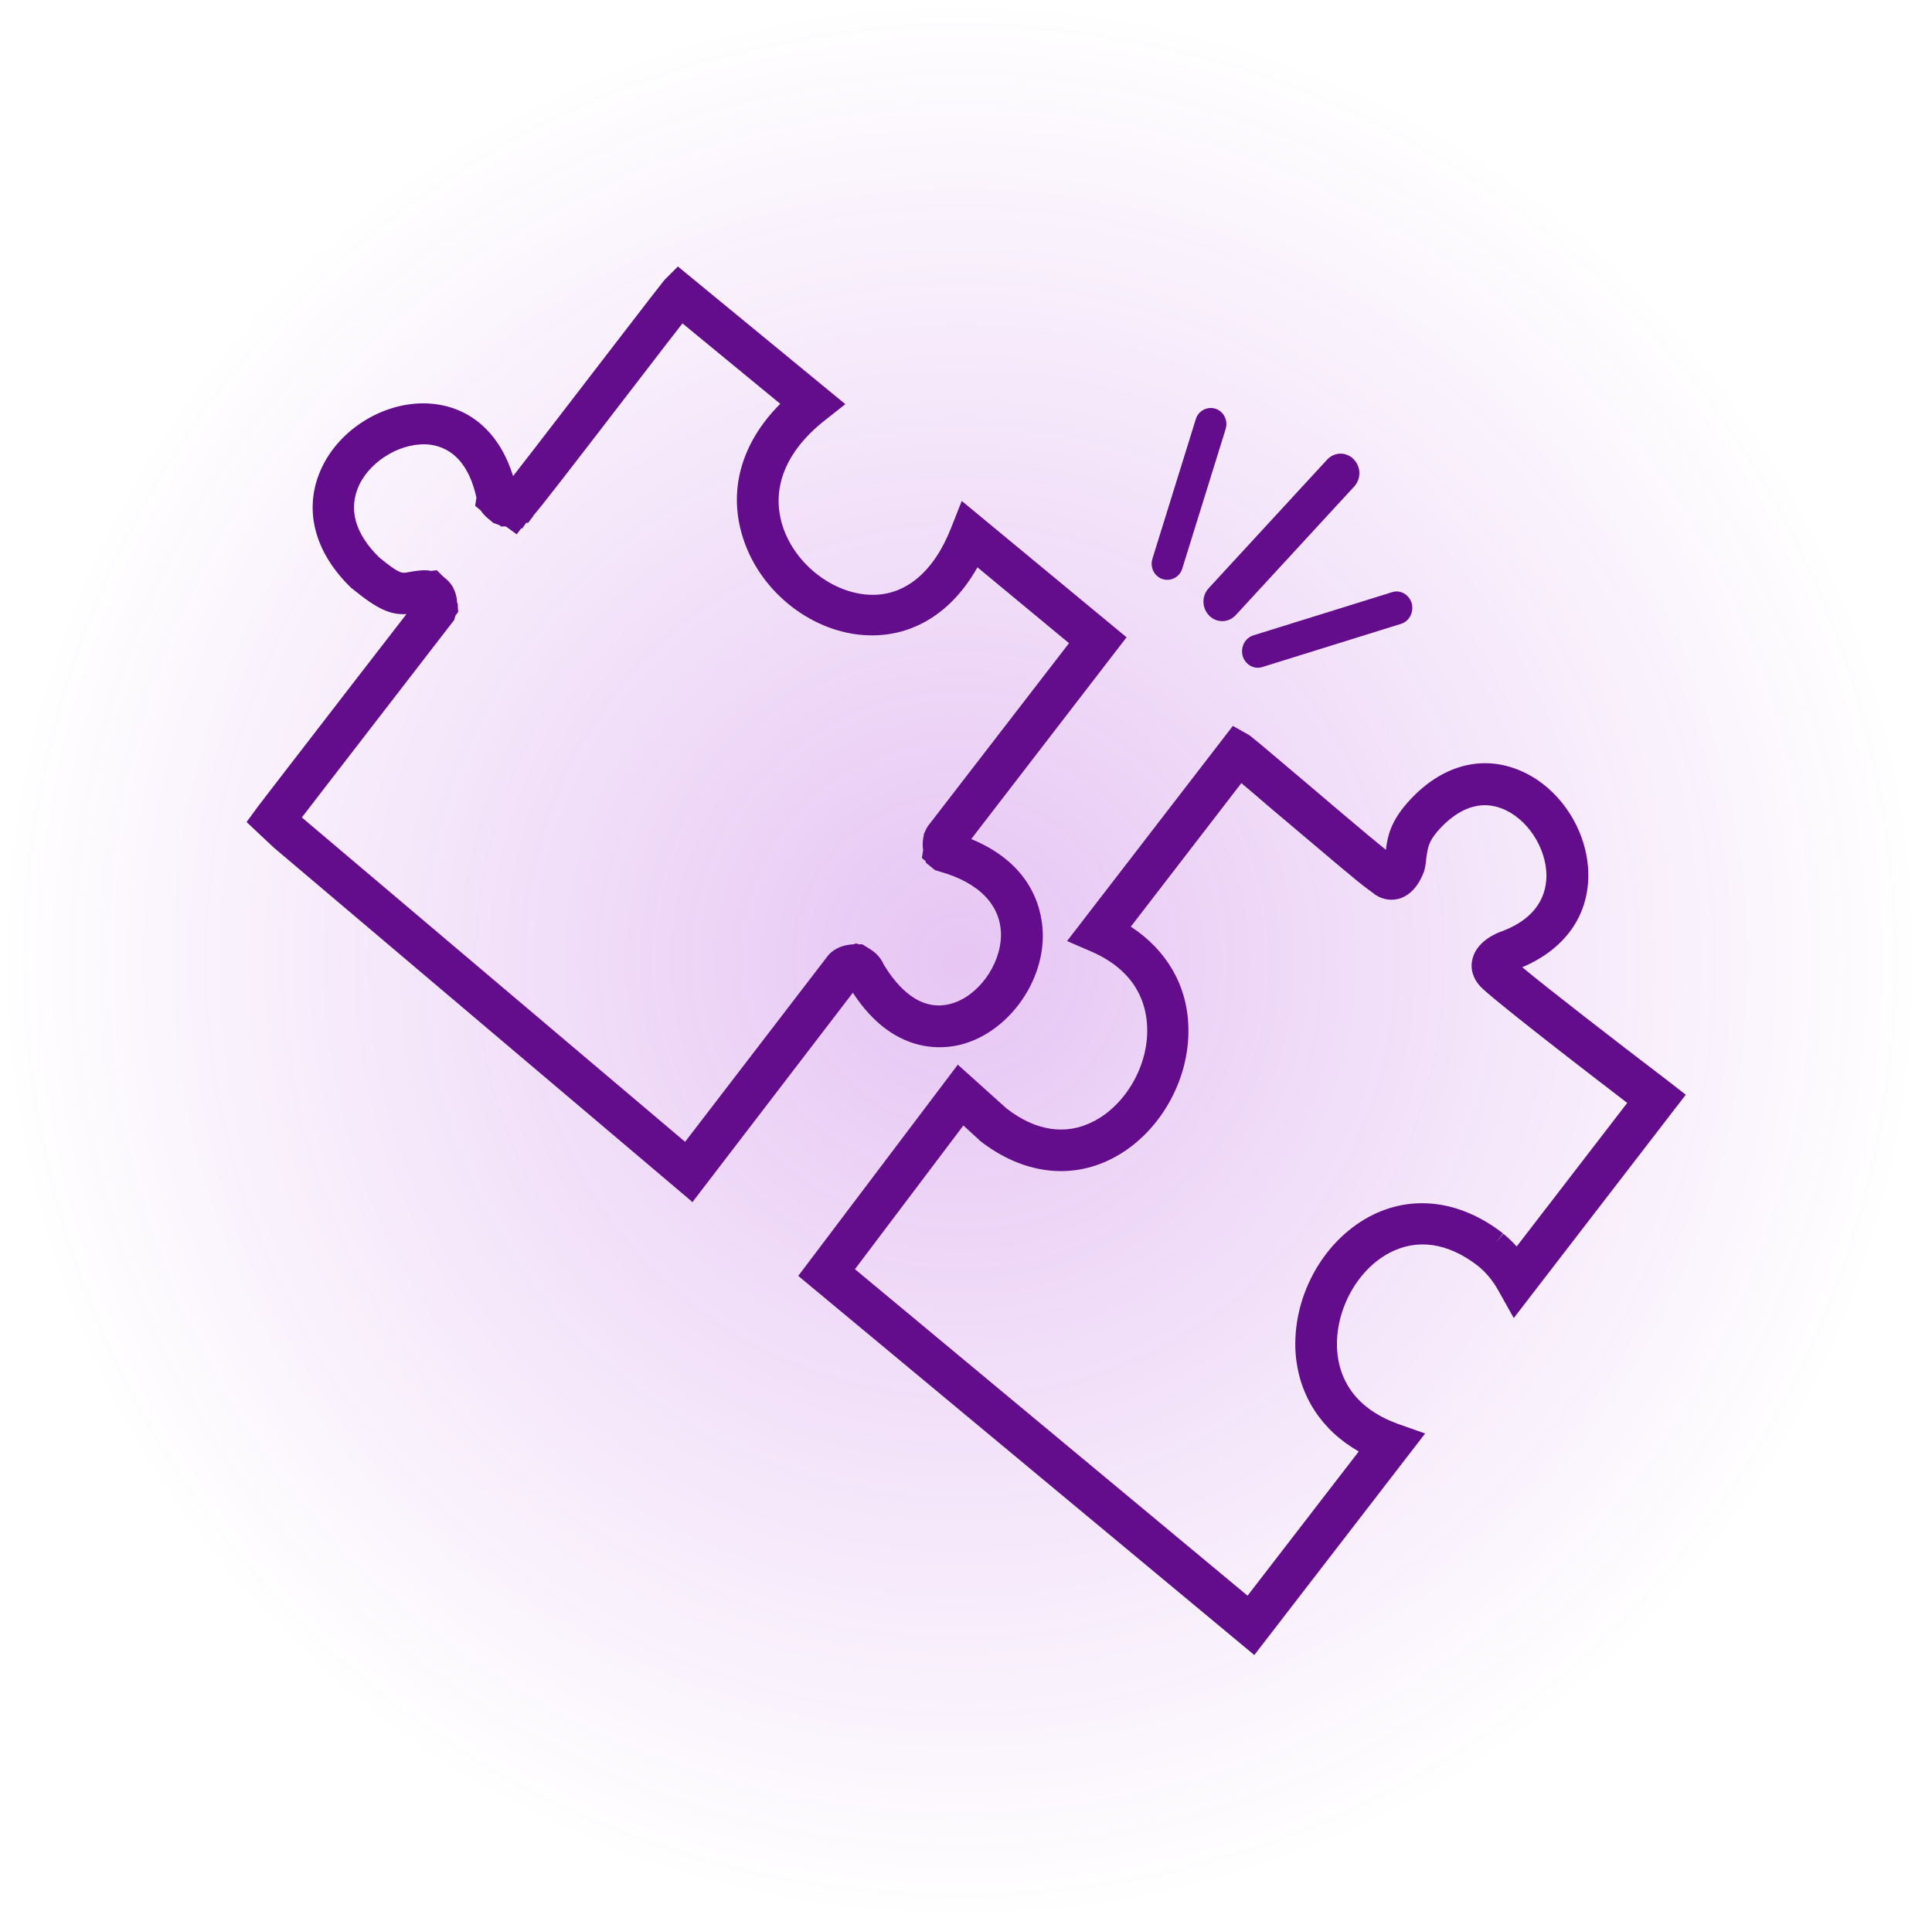
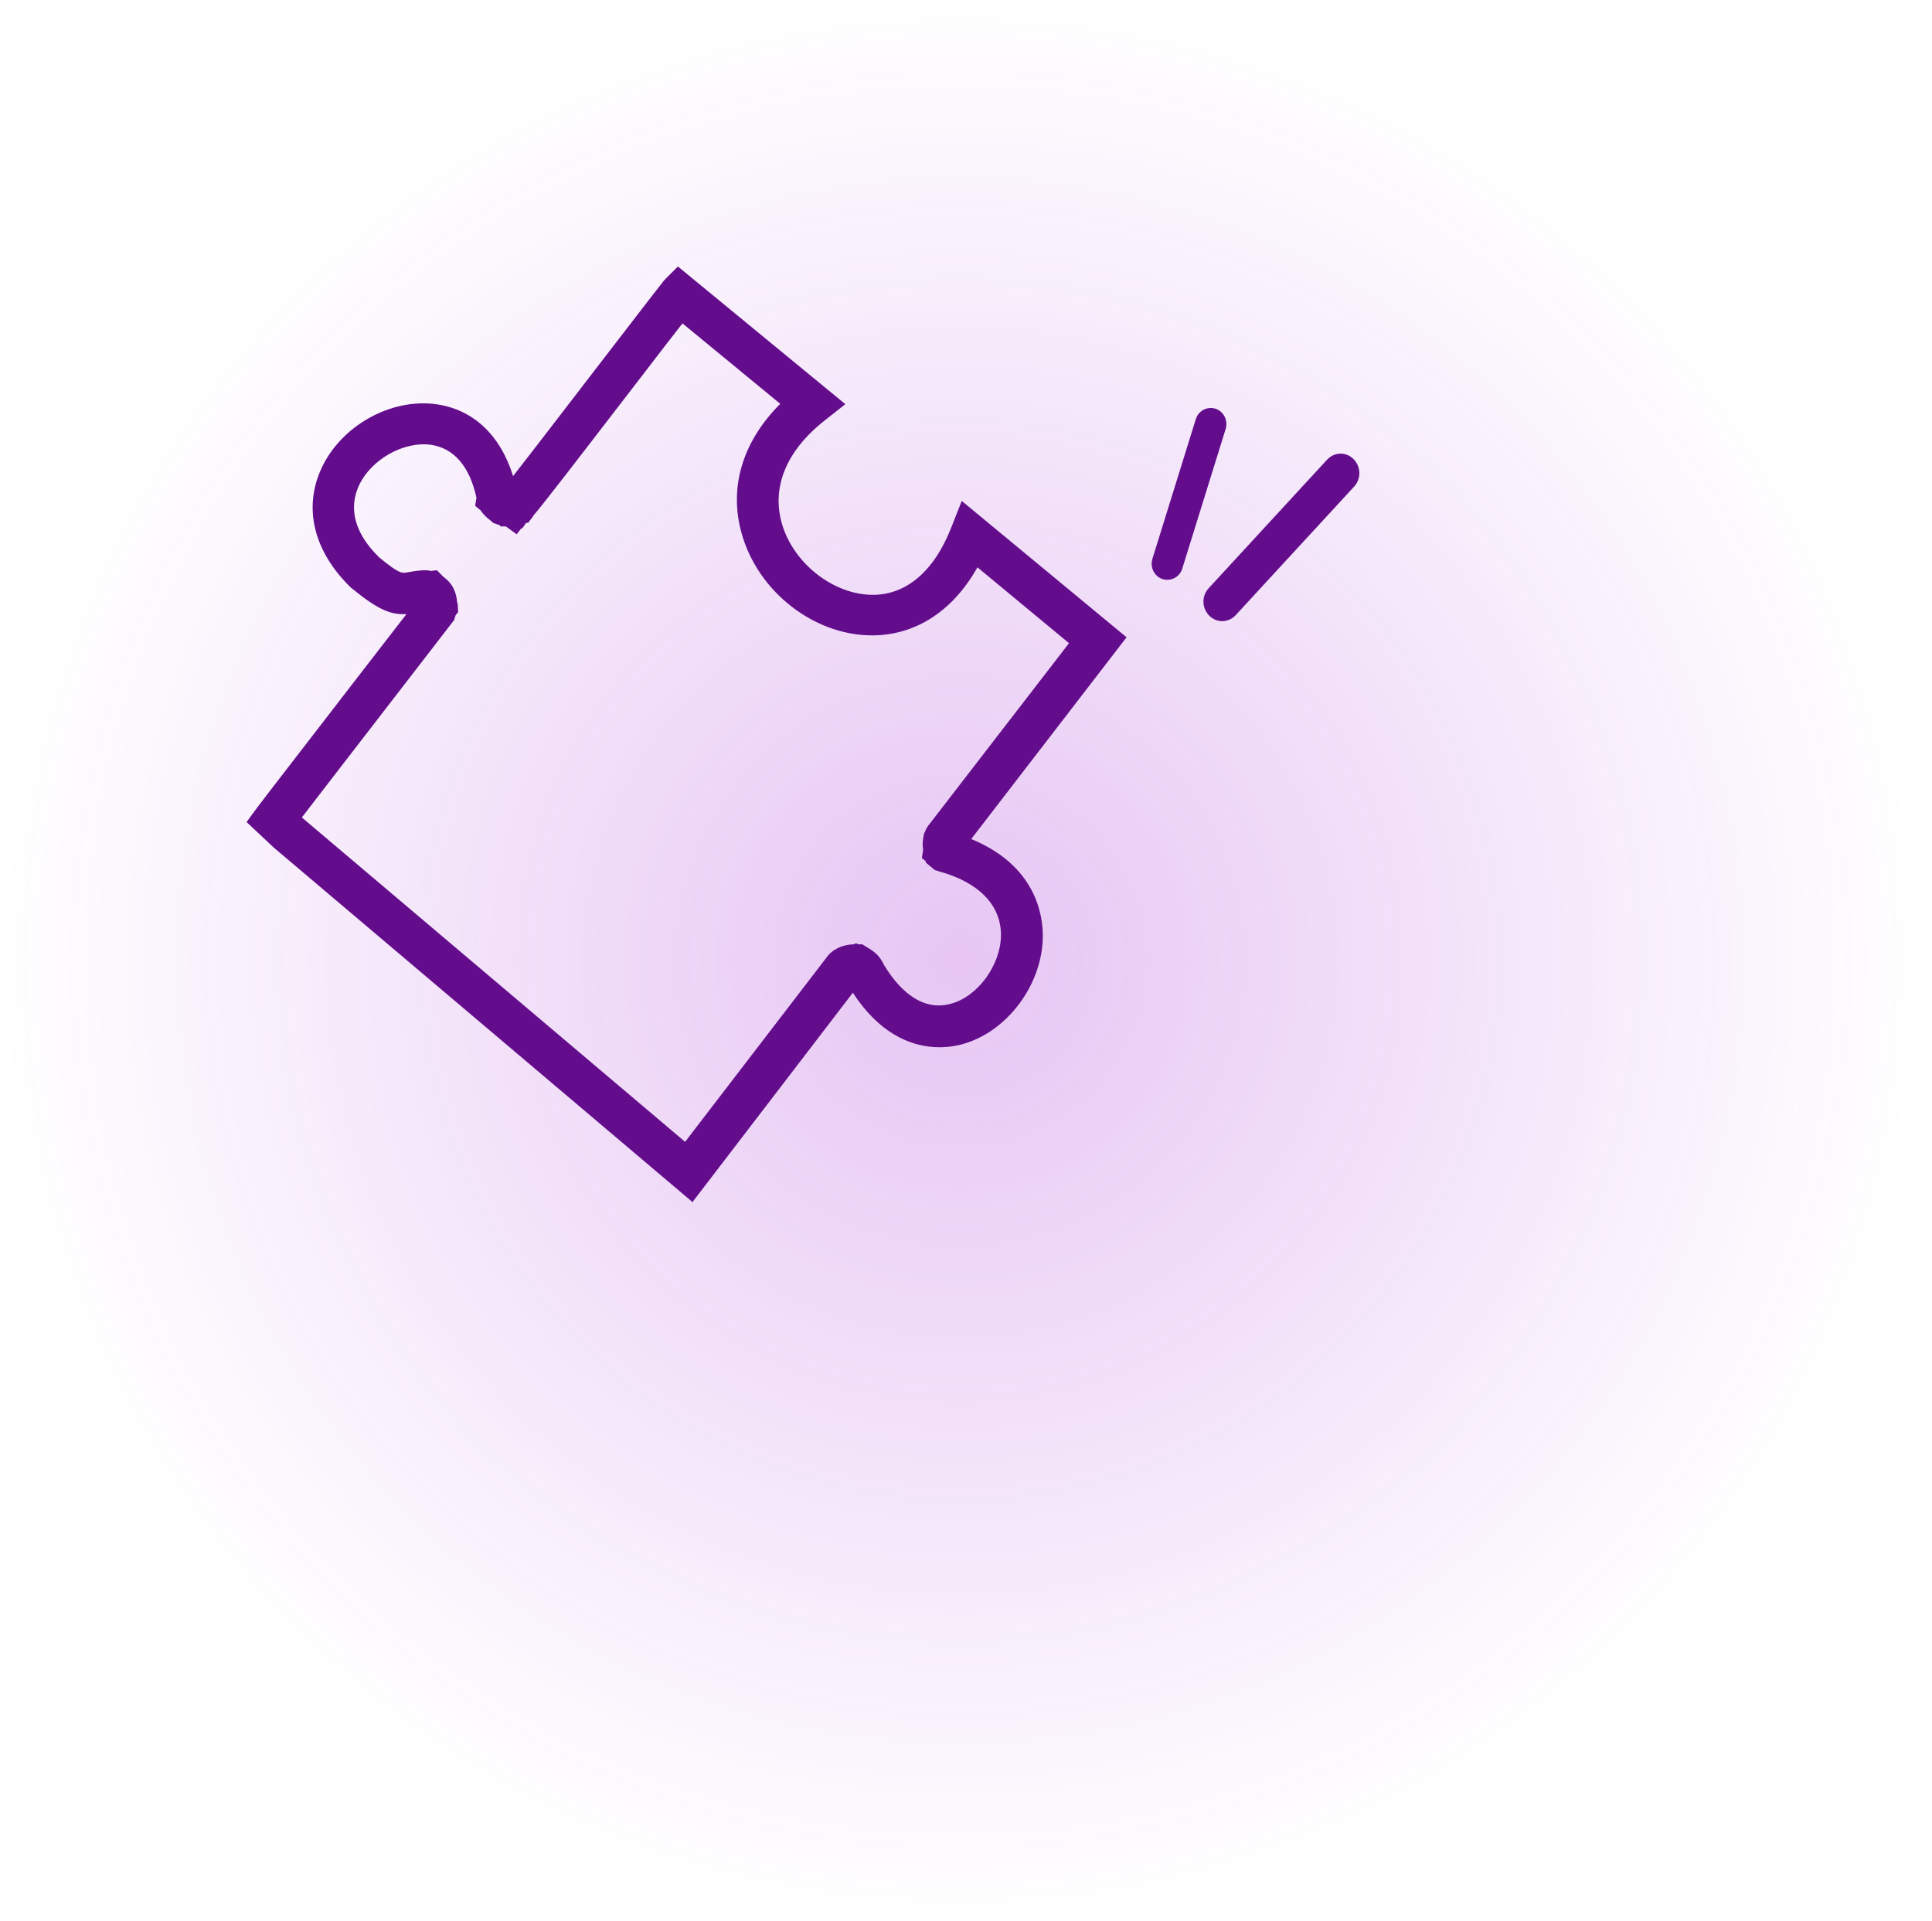
<svg xmlns="http://www.w3.org/2000/svg" id="Layer_2" data-name="Layer 2" viewBox="0 0 59.08 58.74">
  <defs>
    <style>
      .cls-1 {
        fill: url(#radial-gradient);
      }

      .cls-2 {
        fill: #630d8c;
      }
    </style>
    <radialGradient id="radial-gradient" cx="30.59" cy="29.37" fx="30.59" fy="29.37" r="29.37" gradientTransform="translate(-1.23)" gradientUnits="userSpaceOnUse">
      <stop offset="0" stop-color="#9d19d1" stop-opacity=".25" />
      <stop offset="1" stop-color="#9d19d1" stop-opacity="0" />
    </radialGradient>
  </defs>
  <g id="Layer_2_-_Dk_Prpl_with_glow" data-name="Layer 2 - Dk Prpl with glow">
    <g>
      <ellipse class="cls-1" cx="29.54" cy="29.37" rx="29.54" ry="29.37" />
      <g>
        <path class="cls-2" d="M36.96,17.99c-.22.24-.21.61.02.84.23.23.59.22.81-.02l3.62-3.93c.22-.24.21-.61-.02-.84-.23-.23-.59-.22-.81.02l-3.62,3.93Z" />
-         <path class="cls-2" d="M38.33,19.43c-.26.08-.4.36-.33.63.08.27.35.42.6.34l4.24-1.32c.26-.08.4-.36.33-.63-.08-.27-.35-.42-.6-.34l-4.24,1.32Z" />
        <path class="cls-2" d="M35.24,17.09c-.08.26.06.54.31.62.25.08.52-.06.6-.31l1.33-4.28c.08-.26-.06-.54-.31-.62-.25-.08-.52.06-.6.31l-1.33,4.28Z" />
        <path class="cls-2" d="M21.15,36.74l-12.78-10.82-.83-.78.33-.45s0-.01,3.09-4.01c.59-.76,1.13-1.46,1.47-1.9-.48.03-.88-.14-1.65-.77l-.04-.03c-1.16-1.12-1.48-2.47-.89-3.7.61-1.27,2.1-2.1,3.47-1.92,1.14.15,1.98.94,2.37,2.2.65-.83,2.05-2.66,3.06-3.97q1.53-1.99,1.57-2.03l.41-.41,5.12,4.21-.62.49c-1.21.95-1.67,2.1-1.29,3.26.38,1.15,1.53,2.04,2.67,2.08,1.07.04,1.95-.7,2.48-2.06l.32-.81,5.04,4.17-4.75,6.17c1.97.81,2.19,2.31,2.19,2.97-.01,1.49-1.1,2.94-2.48,3.31-.6.16-2.1.31-3.33-1.58l-4.91,6.41ZM9.23,25l11.72,9.92,4.32-5.63c.17-.25.48-.4.83-.41l.08-.03.08.03h.09s0,0,0,0h.02s0,0,0,0h0s.16.1.16.1c.09.05.17.11.22.15.11.09.21.22.27.36.42.7,1.11,1.46,2.05,1.21.83-.22,1.53-1.18,1.54-2.1,0-.91-.66-1.61-1.89-1.95l-.13-.04-.28-.23v-.04s-.12-.1-.12-.1l.04-.25c-.02-.1-.02-.22,0-.35l.03-.16.02-.03c.04-.11.1-.2.16-.27h0s4.25-5.51,4.25-5.51l-2.8-2.32c-.77,1.37-1.95,2.12-3.33,2.08-1.68-.05-3.29-1.29-3.83-2.95-.48-1.46-.07-2.93,1.13-4.13l-2.99-2.46c-.29.37-.7.9-1.12,1.45-2.43,3.16-3.17,4.12-3.45,4.44h.01s-.16.21-.16.21h-.06s-.12.17-.12.17h-.03s-.14.18-.14.18l-.33-.24s-.01,0-.02,0h-.14s-.03-.04-.03-.04c-.04-.01-.07-.02-.09-.03l-.11-.04-.09-.08c-.08-.06-.2-.16-.29-.3l-.17-.14.04-.25c-.21-.96-.69-1.52-1.41-1.62-.82-.1-1.79.44-2.17,1.22-.35.73-.14,1.5.61,2.23.61.5.69.49.88.45.11-.02.27-.05.46-.06h.02s.02,0,.02,0c.06,0,.12,0,.19.02l.19-.02.2.2c.08.06.19.15.28.3.05.09.09.19.11.29.02.07.02.14.03.2l.02.05v.07s.01.15.01.15h0s0,.02,0,.02l-.08.1s0,.02-.01.03l-.03.11-.07.09s0,0-1.86,2.41c-1.01,1.31-2.17,2.81-2.73,3.54ZM13.57,17.65h0,0Z" />
-         <path class="cls-2" d="M38.35,50.61l-13.94-11.59,4.88-6.46,1.49,1.34c.89.69,1.81.83,2.65.4.99-.5,1.69-1.71,1.65-2.87-.02-.73-.33-1.73-1.71-2.33l-.74-.32,5.07-6.58.48.27q.08.04,1.49,1.24c.86.73,2.21,1.88,2.71,2.28.05-.42.15-.86.65-1.43.96-1.1,2.18-1.48,3.34-1.04,1.28.48,2.2,1.85,2.2,3.25,0,1.26-.74,2.27-2.02,2.81.78.65,2.73,2.16,4.5,3.51l.5.39-5.26,6.83-.47-.84c-.16-.29-.37-.55-.63-.76-.92-.71-1.86-.84-2.71-.39-1.01.54-1.67,1.8-1.59,2.98.05.74.42,1.73,1.87,2.25l.82.29-5.22,6.77ZM26.15,38.82l12,9.98,3.4-4.41c-1.14-.65-1.83-1.71-1.93-2.99-.12-1.69.8-3.41,2.25-4.19,1.29-.69,2.78-.51,4.09.51l-.21.28.22-.27c.15.12.28.25.41.39l3.38-4.39c-1.41-1.08-4.18-3.22-4.5-3.57-.22-.24-.31-.55-.23-.84.13-.53.72-.78.9-.84.88-.33,1.35-.91,1.36-1.69,0-.87-.6-1.78-1.38-2.07-.66-.25-1.33,0-1.94.69-.29.34-.31.51-.36.88,0,.07-.02.15-.03.23l-.03.12c-.06.17-.28.72-.79.85-.28.07-.57,0-.8-.2l-.15-.11h0c-.29-.21-.97-.79-2.97-2.48-.31-.27-.63-.54-.88-.75l-3.38,4.39c1.09.71,1.73,1.8,1.76,3.07.05,1.65-.92,3.31-2.35,4.03-1.28.65-2.74.45-4.02-.55l-.03-.03-.48-.44-3.32,4.4Z" />
      </g>
    </g>
  </g>
</svg>